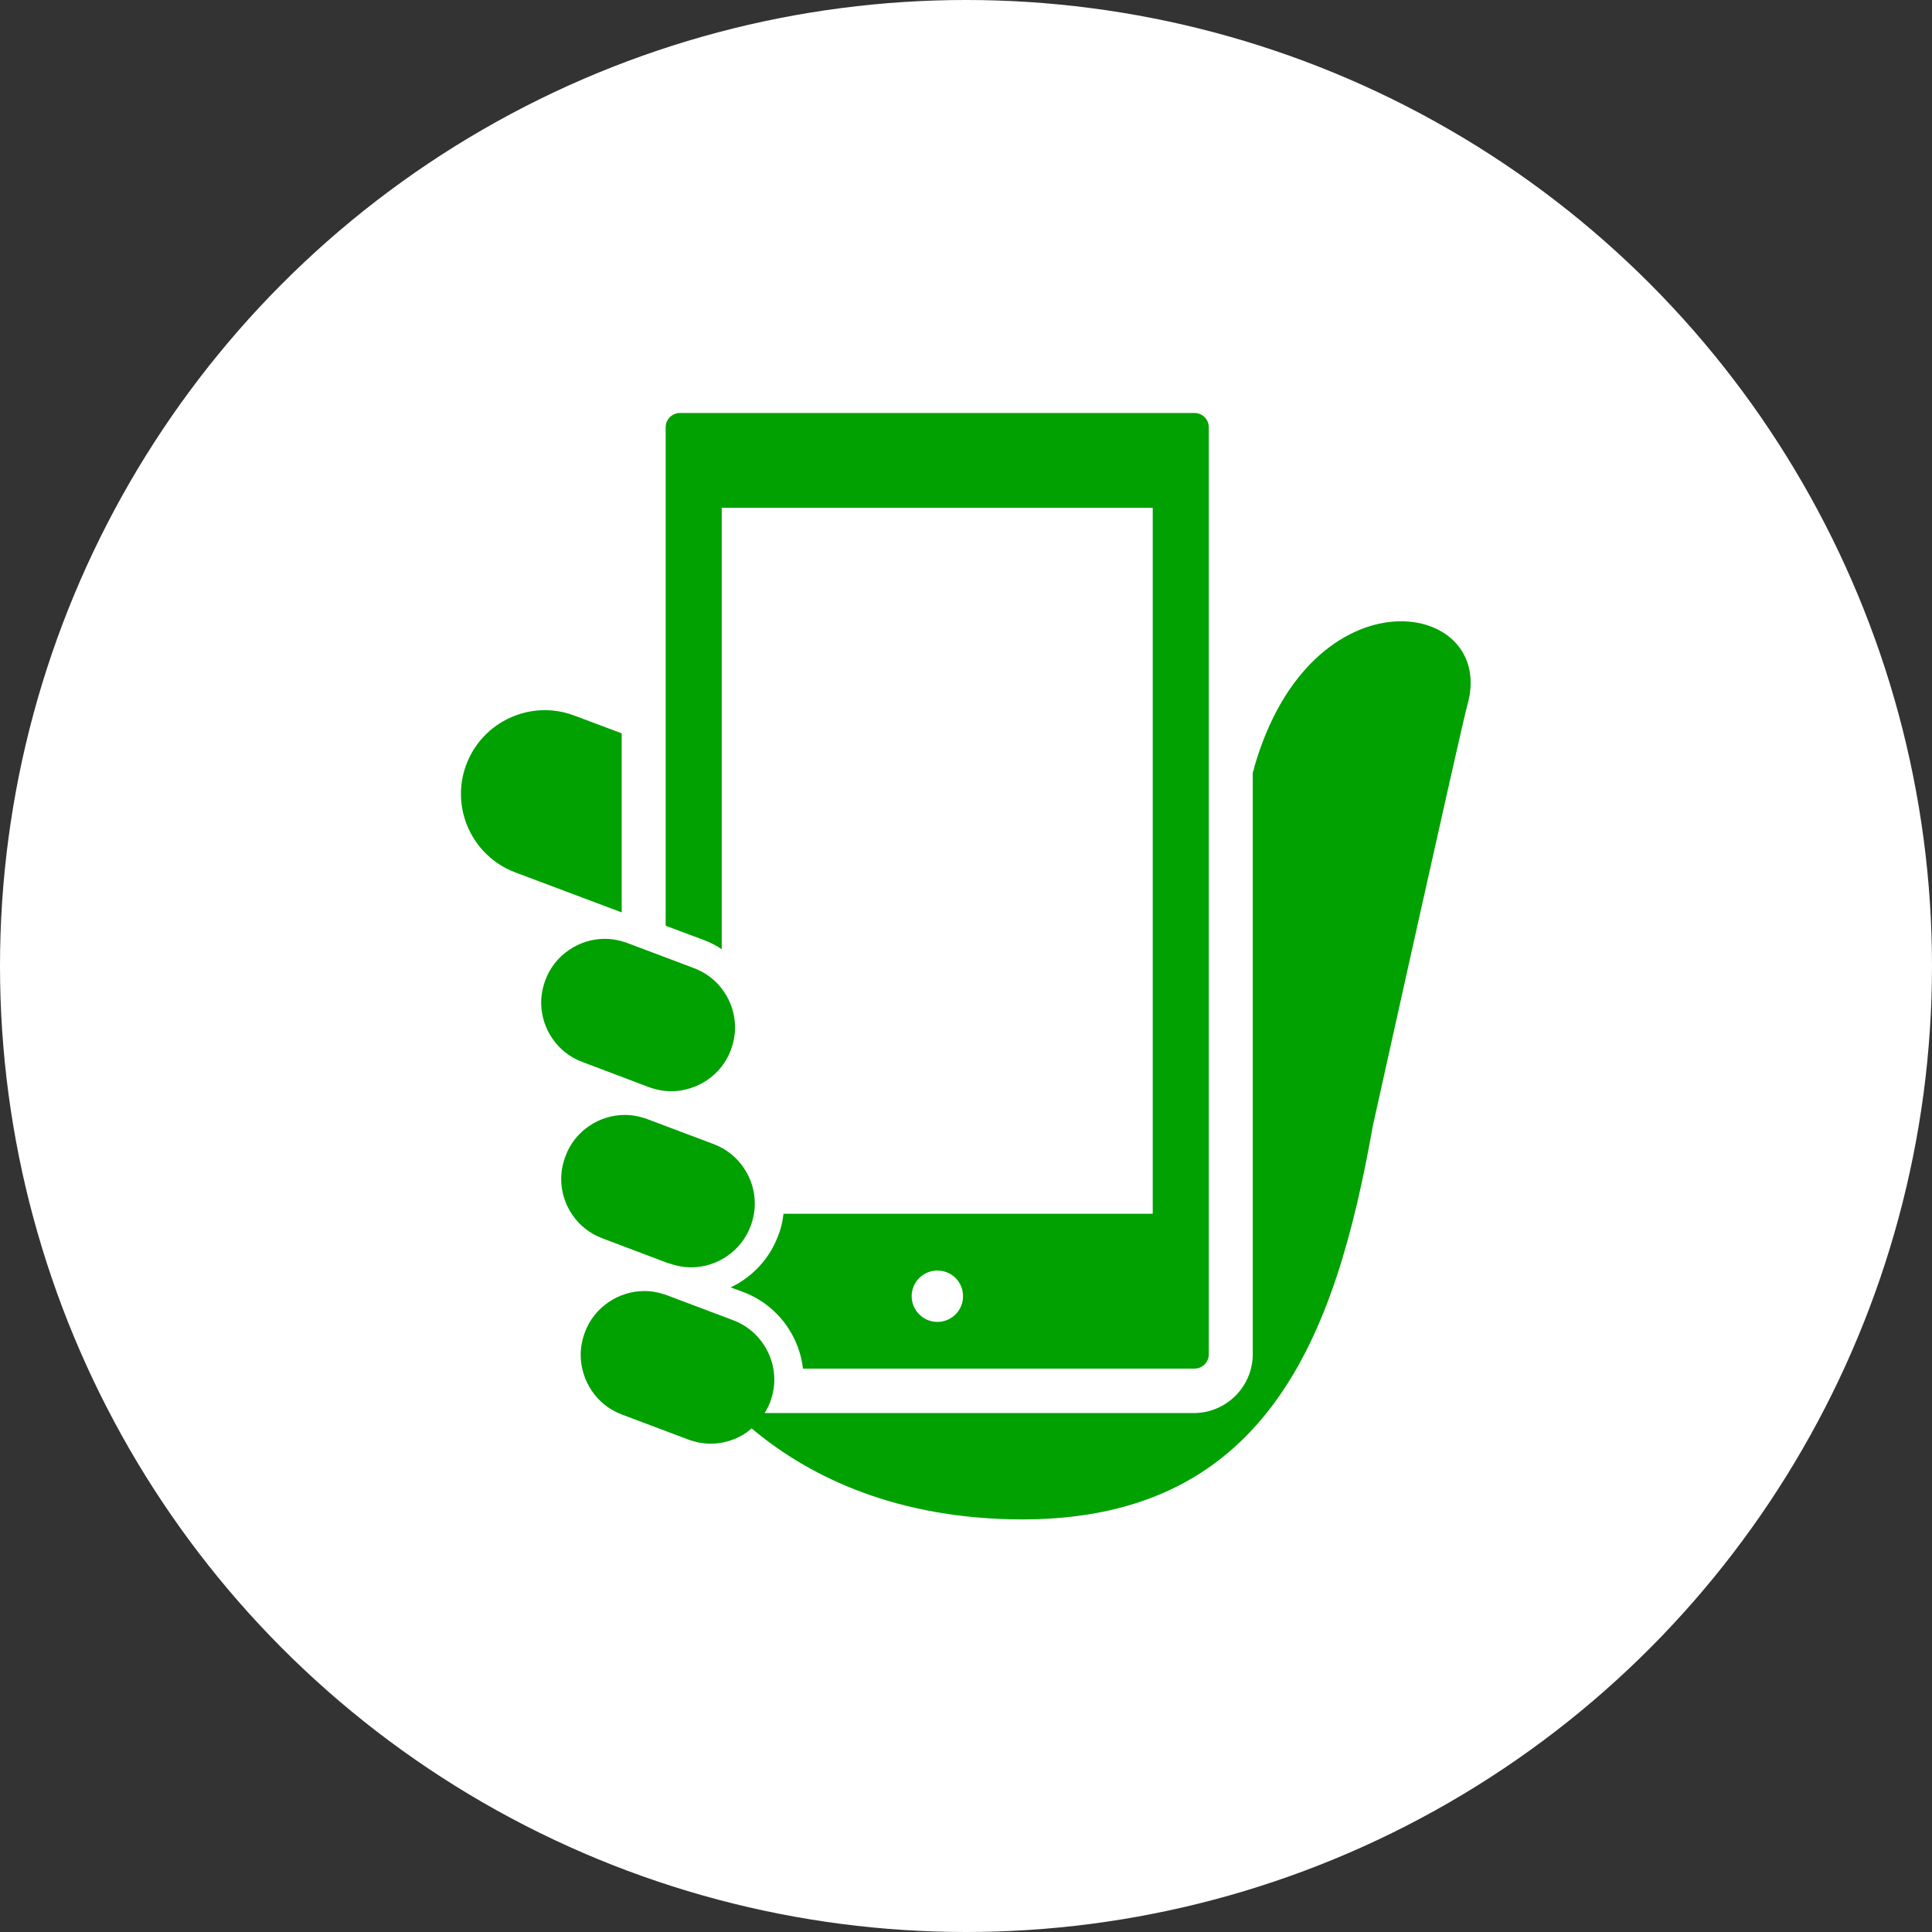
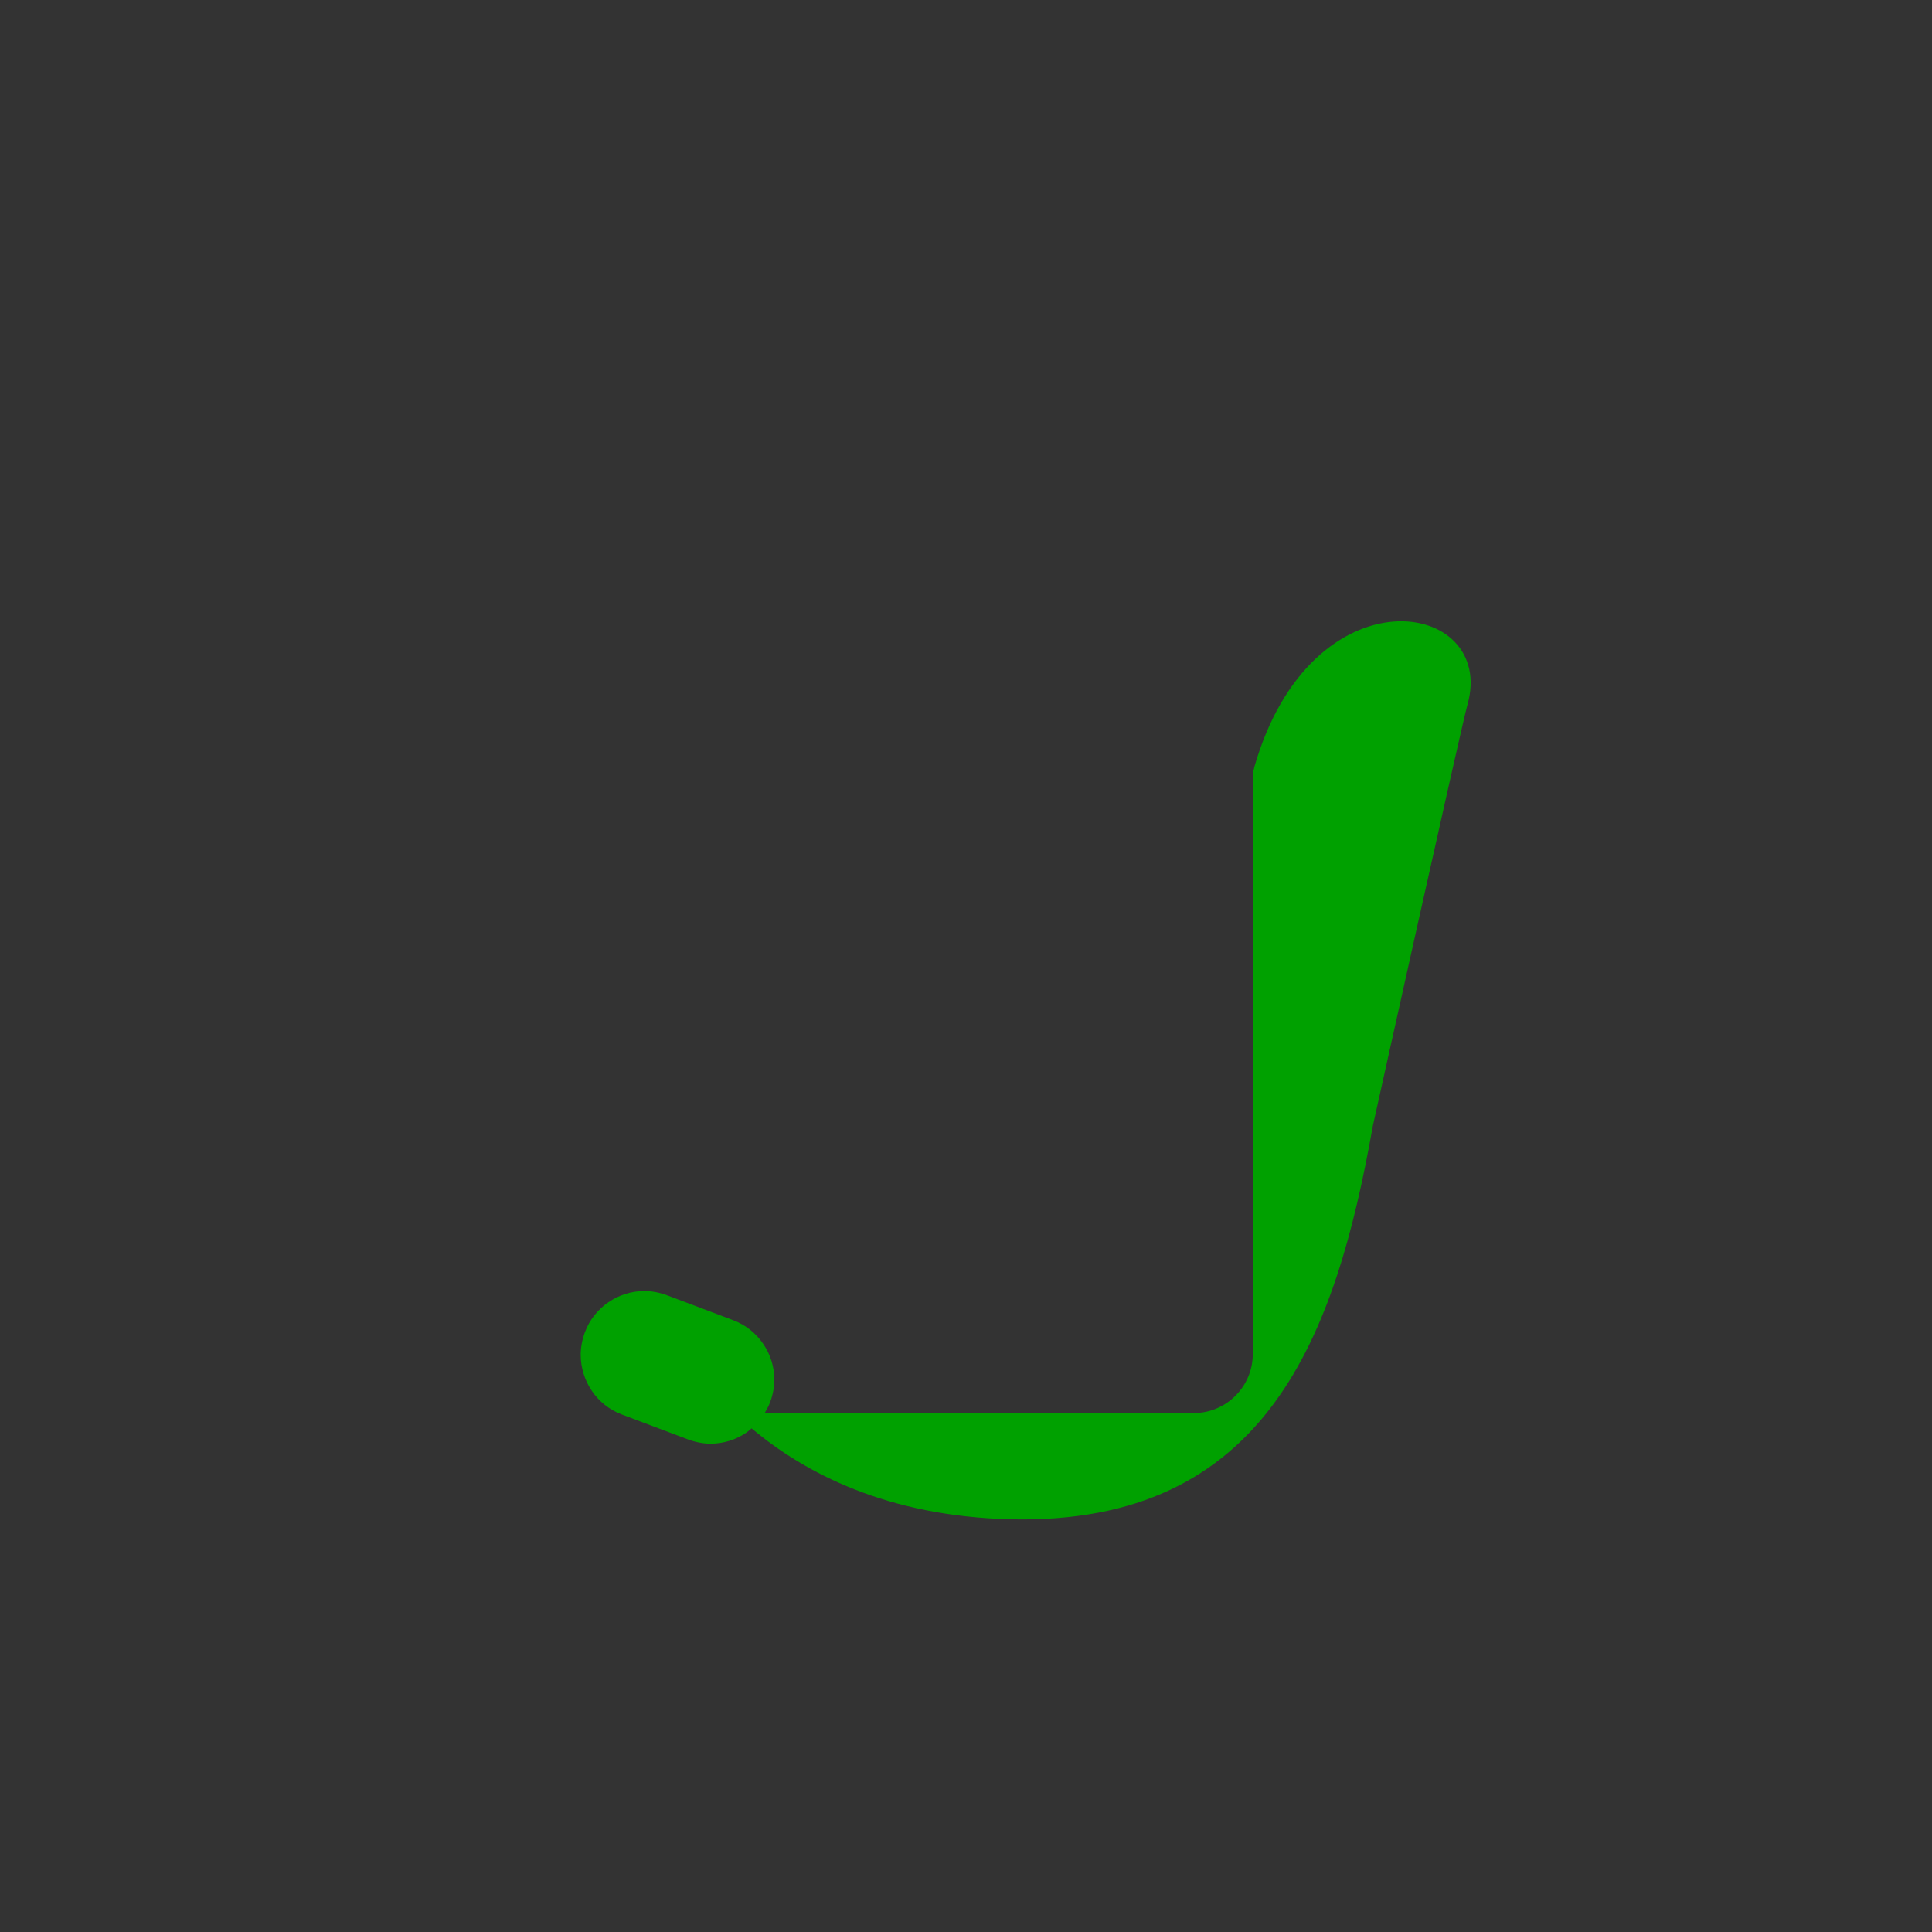
<svg xmlns="http://www.w3.org/2000/svg" id="_レイヤー_2" data-name="レイヤー 2" viewBox="0 0 78.22 78.22">
  <rect x="0" y="0" width="78.22" height="78.22" fill="#333333" stroke="none" />
  <defs>
    <style>
      .cls-1 {
        fill: #fff;
      }

      .cls-2 {
        fill: #00a100;
      }
    </style>
  </defs>
  <g id="_レイヤー_1-2" data-name="レイヤー 1">
    <g>
-       <circle class="cls-1" cx="39.11" cy="39.11" r="39.11" />
      <g>
-         <path class="cls-2" d="M25.17,29.69l-1.92-.72c-1.75-.66-3.71.23-4.37,1.98-.66,1.75.23,3.71,1.98,4.37l4.31,1.62v-7.25Z" />
        <path class="cls-2" d="M50.78,31.09c-.02.07-.04.13-.06.2v23.54c0,.65-.27,1.25-.7,1.68-.43.43-1.03.7-1.68.7h-17.38c.08-.14.16-.28.22-.44.11-.3.17-.61.17-.91,0-.52-.16-1.03-.45-1.45-.29-.43-.71-.77-1.22-.96l-2.68-1.01h0c-.3-.11-.61-.17-.91-.17-.52,0-1.03.16-1.45.45-.43.29-.77.71-.96,1.22-.11.3-.17.61-.17.91,0,.52.16,1.03.45,1.46.29.43.71.77,1.22.96l2.68,1.01c.3.11.61.17.91.17.52,0,1.03-.16,1.45-.45.07-.05.14-.11.21-.17,2.14,1.8,5.49,3.56,10.47,3.68,10.41.25,13.18-7.46,14.68-15.92,0,0,3.59-16.2,3.83-17.05,1.22-4.28-6.33-5.57-8.64,2.56Z" />
-         <path class="cls-2" d="M29.22,38.43v-17.87h17.45v28.58h-14.95c-.03.3-.1.61-.22.9-.28.75-.79,1.37-1.41,1.79-.16.11-.33.21-.51.29l.51.19c.75.28,1.37.79,1.79,1.41.34.5.56,1.08.63,1.69h15.84c.17,0,.31-.06.42-.17.11-.11.17-.25.17-.42V17.31c0-.17-.06-.31-.17-.42-.11-.11-.25-.17-.42-.17h-20.81c-.17,0-.31.06-.42.17-.11.11-.17.25-.17.42v20.17l1.55.58c.26.1.5.22.72.37ZM37.95,53.52c-.57,0-1.04-.47-1.04-1.04s.46-1.04,1.04-1.04,1.04.46,1.04,1.04-.47,1.04-1.04,1.04Z" />
-         <path class="cls-2" d="M27.07,51.14c.3.11.61.17.91.17.52,0,1.03-.16,1.45-.45.43-.29.77-.71.96-1.22.11-.3.17-.61.17-.91,0-.52-.16-1.03-.45-1.45-.29-.43-.71-.77-1.22-.96l-2.68-1.01c-.3-.11-.61-.17-.91-.17-.52,0-1.03.16-1.45.45-.43.29-.77.71-.96,1.23-.11.3-.17.61-.17.91,0,.52.16,1.03.45,1.45.29.43.71.77,1.23.96l2.67,1.01Z" />
-         <path class="cls-2" d="M26.26,44.01c.3.11.61.17.91.17.52,0,1.03-.16,1.46-.45.43-.29.77-.71.96-1.22.11-.3.17-.61.17-.91,0-.52-.16-1.03-.45-1.45-.29-.43-.71-.77-1.23-.96l-2.68-1.01c-.3-.11-.61-.17-.91-.17-.52,0-1.03.16-1.45.45-.43.29-.77.71-.96,1.22-.11.3-.17.61-.17.91,0,.52.16,1.03.45,1.45.29.43.71.77,1.23.96l2.67,1.01Z" />
      </g>
    </g>
  </g>
</svg>